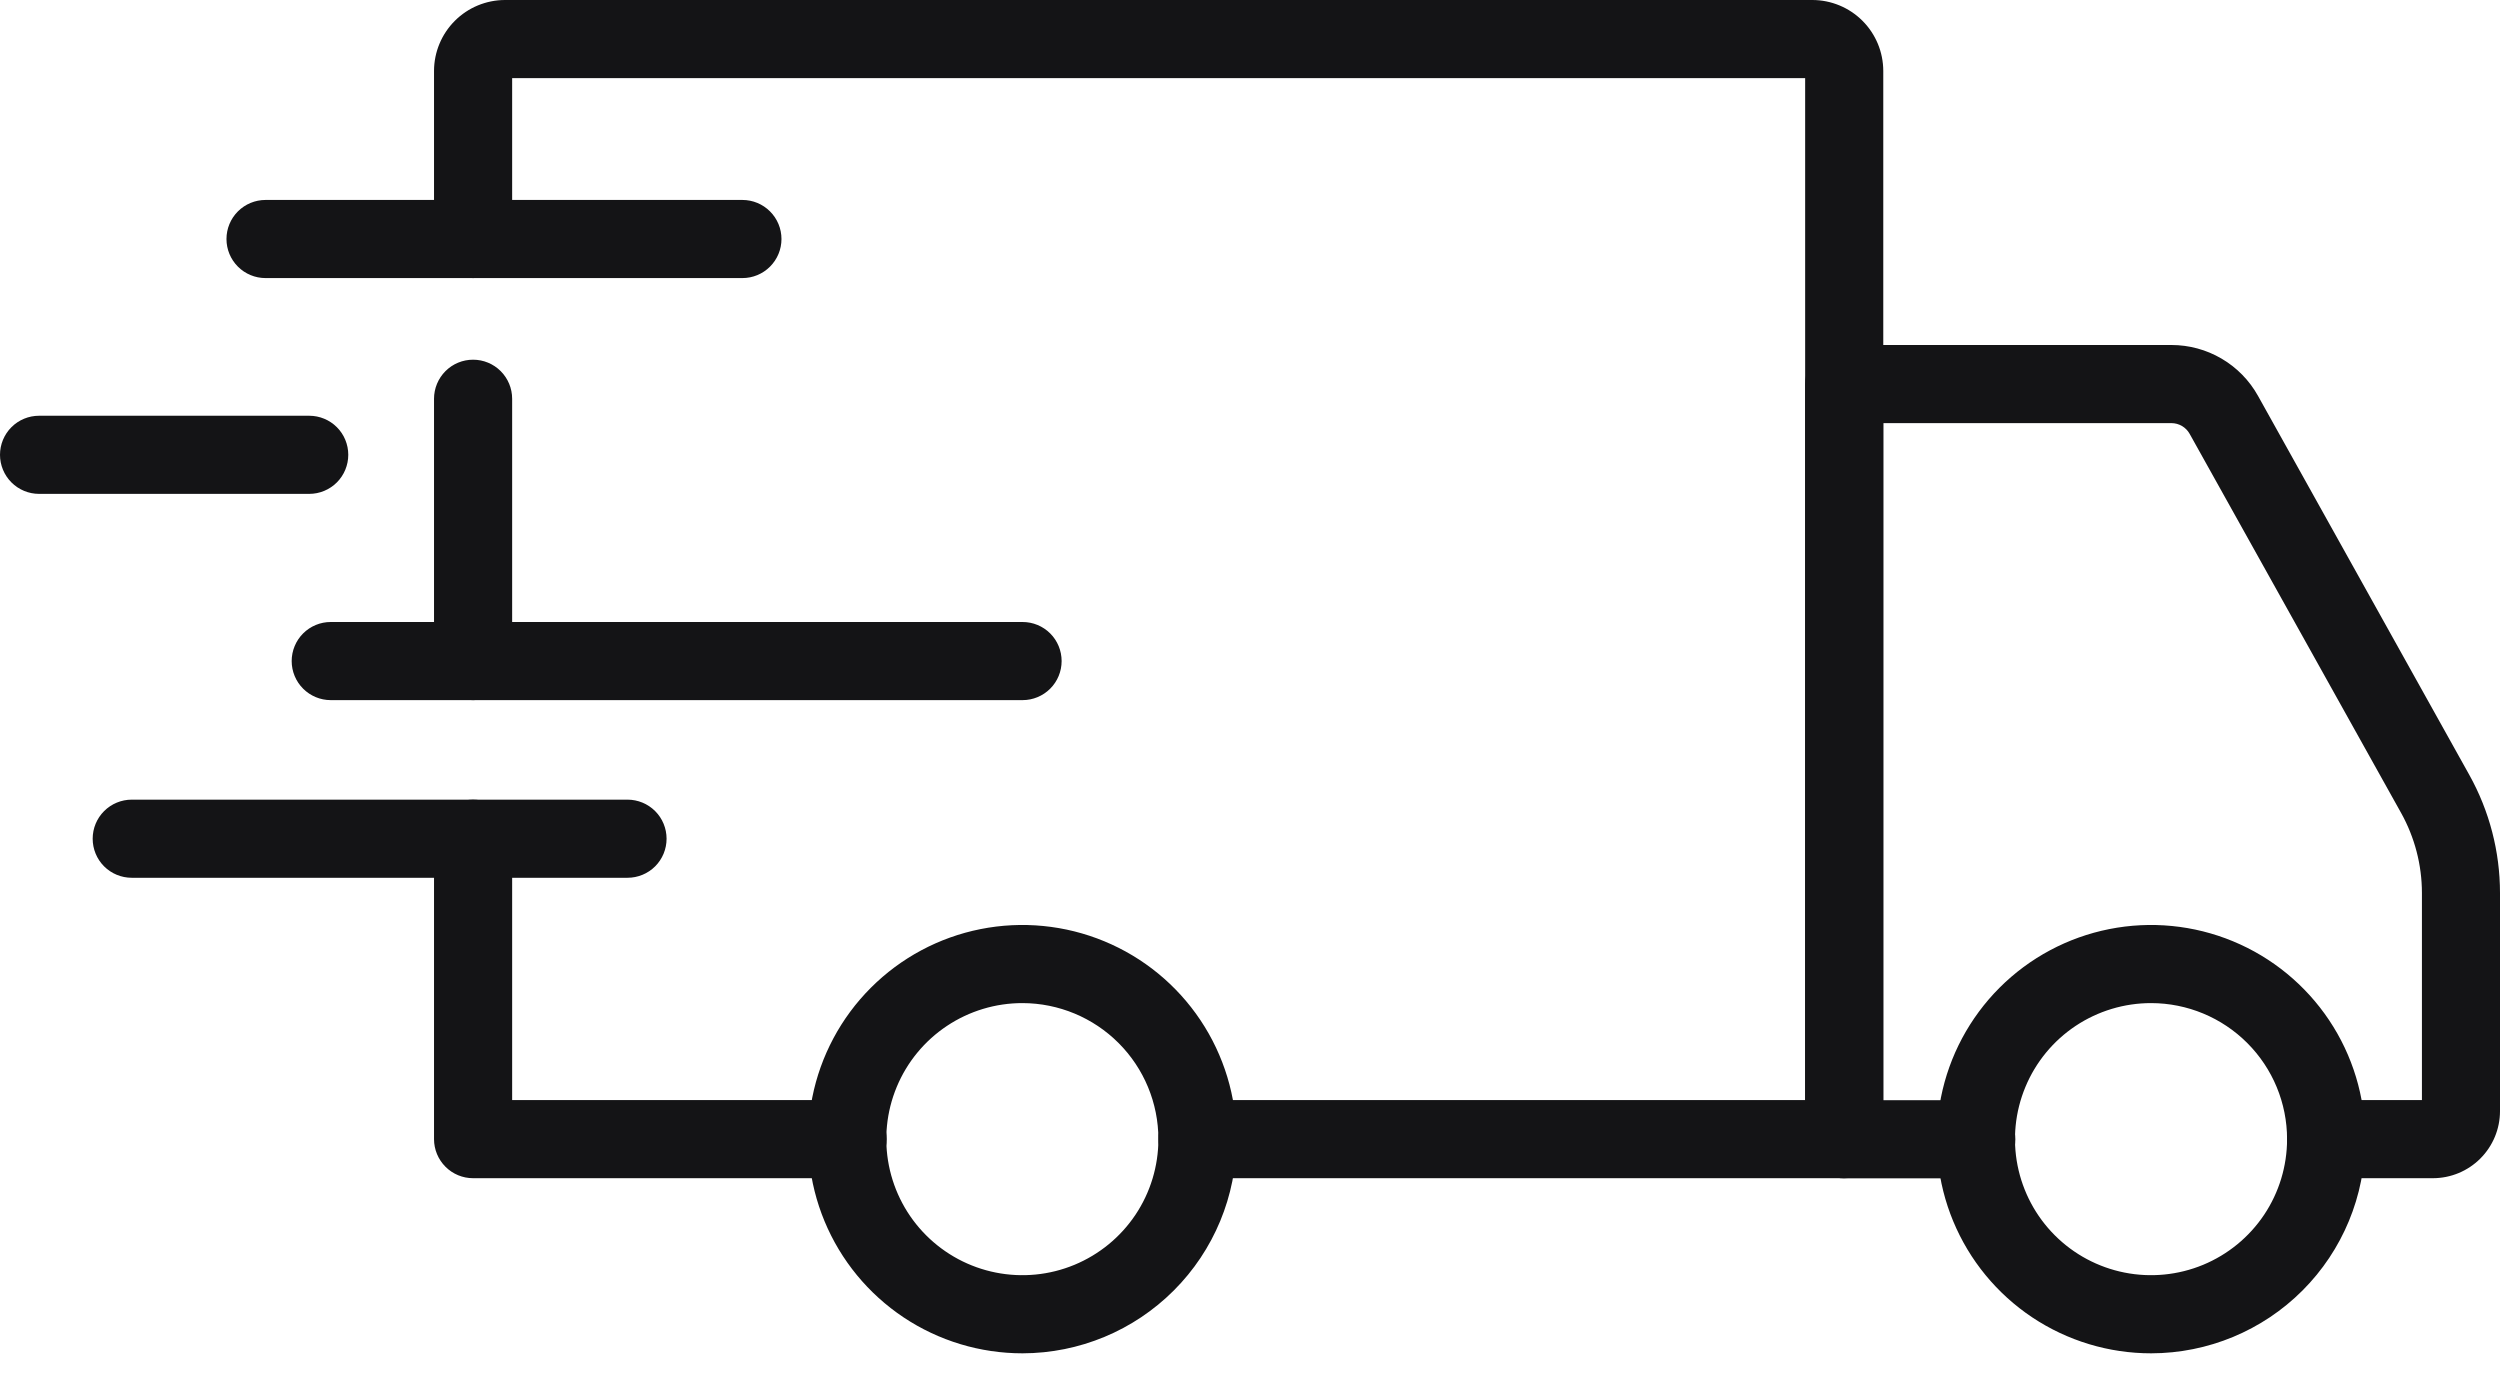
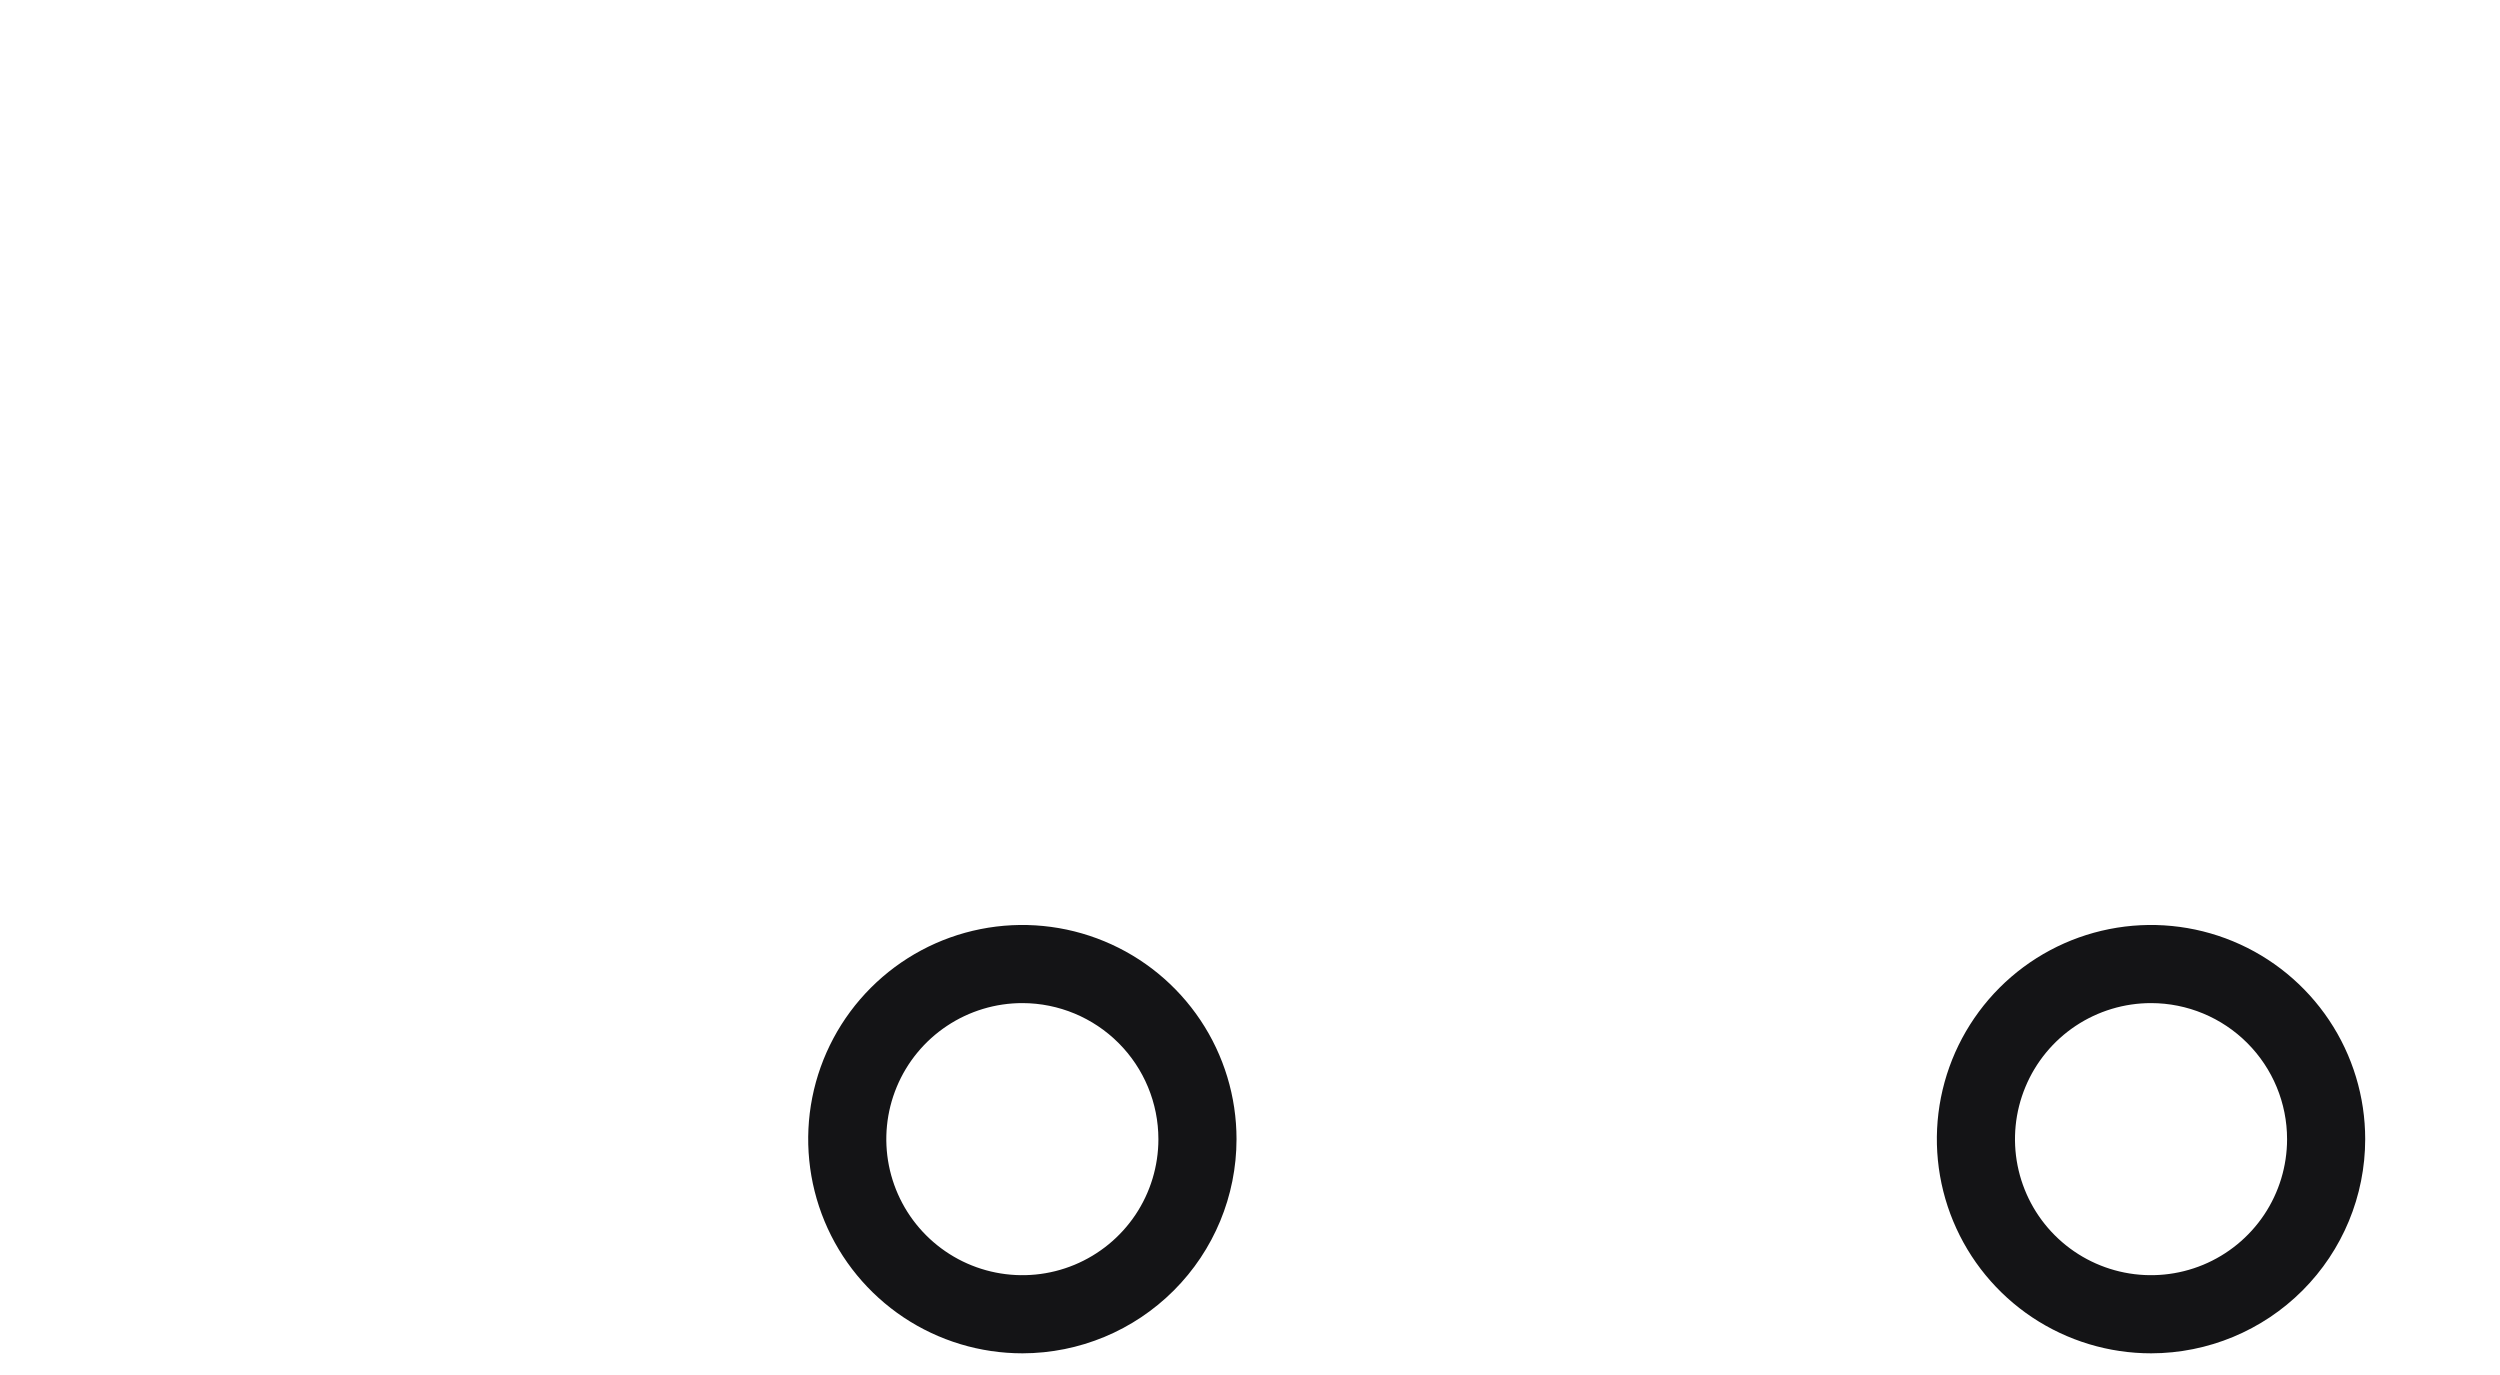
<svg xmlns="http://www.w3.org/2000/svg" width="100" height="55" viewBox="0 0 100 55" fill="none">
  <g id="Group 86">
    <path id="Vector" d="M86.047 54.133C84.353 54.134 82.696 53.632 81.286 52.692C79.877 51.751 78.778 50.414 78.128 48.848C77.479 47.283 77.308 45.56 77.638 43.898C77.968 42.236 78.784 40.709 79.981 39.51C81.179 38.311 82.706 37.495 84.368 37.164C86.03 36.833 87.752 37.002 89.318 37.65C90.884 38.298 92.222 39.397 93.164 40.806C94.106 42.214 94.608 43.871 94.608 45.566C94.607 47.836 93.705 50.014 92.1 51.62C90.495 53.226 88.318 54.13 86.047 54.133ZM86.047 40.124C84.971 40.123 83.918 40.441 83.022 41.038C82.127 41.635 81.428 42.485 81.016 43.479C80.603 44.473 80.494 45.567 80.703 46.623C80.913 47.679 81.43 48.65 82.191 49.411C82.952 50.173 83.922 50.692 84.977 50.902C86.033 51.113 87.128 51.005 88.122 50.594C89.117 50.182 89.967 49.485 90.566 48.59C91.164 47.694 91.483 46.642 91.483 45.566C91.483 44.124 90.91 42.741 89.891 41.721C88.872 40.7 87.49 40.126 86.047 40.124ZM40.903 54.133C39.208 54.134 37.551 53.633 36.141 52.693C34.731 51.752 33.632 50.415 32.982 48.85C32.333 47.285 32.162 45.562 32.491 43.899C32.821 42.237 33.636 40.71 34.834 39.511C36.032 38.312 37.558 37.495 39.22 37.164C40.882 36.833 42.605 37.002 44.171 37.65C45.737 38.298 47.075 39.396 48.017 40.805C48.959 42.214 49.461 43.871 49.461 45.566C49.46 47.836 48.558 50.013 46.953 51.618C45.349 53.224 43.173 54.129 40.903 54.133ZM40.903 40.124C39.826 40.122 38.773 40.44 37.877 41.037C36.981 41.634 36.282 42.483 35.869 43.477C35.456 44.472 35.347 45.566 35.556 46.622C35.765 47.678 36.283 48.649 37.044 49.411C37.804 50.172 38.774 50.692 39.83 50.902C40.886 51.113 41.98 51.006 42.975 50.594C43.97 50.182 44.82 49.485 45.419 48.59C46.017 47.695 46.336 46.642 46.336 45.566C46.335 44.124 45.763 42.742 44.744 41.722C43.726 40.702 42.344 40.127 40.903 40.124Z" fill="#141416" />
-     <path id="Vector_2" d="M97.319 47.128H93.046C92.631 47.128 92.234 46.964 91.941 46.67C91.648 46.377 91.483 45.98 91.483 45.566C91.483 45.151 91.648 44.754 91.941 44.461C92.234 44.168 92.631 44.003 93.046 44.003H96.877V35.717C96.876 34.597 96.589 33.496 96.044 32.517L87.585 17.352C87.513 17.223 87.407 17.115 87.28 17.04C87.152 16.965 87.006 16.925 86.858 16.925H75.331V44.009H79.052C79.466 44.009 79.864 44.174 80.157 44.467C80.45 44.76 80.614 45.157 80.614 45.572C80.614 45.986 80.45 46.384 80.157 46.677C79.864 46.97 79.466 47.134 79.052 47.134H73.768C73.354 47.134 72.956 46.97 72.663 46.677C72.37 46.384 72.206 45.986 72.206 45.572V15.363C72.206 14.948 72.37 14.551 72.663 14.258C72.956 13.965 73.354 13.8 73.768 13.8H86.858C87.563 13.8 88.255 13.988 88.863 14.345C89.471 14.701 89.973 15.214 90.317 15.829L98.773 30.997C99.577 32.44 99.999 34.065 100 35.717V44.447C99.999 45.158 99.716 45.839 99.213 46.342C98.711 46.844 98.03 47.127 97.319 47.128ZM33.905 47.128H18.923C18.509 47.128 18.111 46.964 17.819 46.67C17.526 46.377 17.361 45.98 17.361 45.566V33.549C17.361 33.134 17.526 32.737 17.819 32.444C18.111 32.151 18.509 31.986 18.923 31.986C19.338 31.986 19.735 32.151 20.028 32.444C20.321 32.737 20.486 33.134 20.486 33.549V44.003H33.905C34.319 44.003 34.717 44.168 35.01 44.461C35.303 44.754 35.468 45.151 35.468 45.566C35.468 45.98 35.303 46.377 35.01 46.67C34.717 46.964 34.319 47.128 33.905 47.128ZM18.923 28.005C18.509 28.005 18.111 27.84 17.819 27.547C17.526 27.254 17.361 26.857 17.361 26.442V15.95C17.361 15.536 17.526 15.139 17.819 14.845C18.111 14.552 18.509 14.388 18.923 14.388C19.338 14.388 19.735 14.552 20.028 14.845C20.321 15.139 20.486 15.536 20.486 15.95V26.448C20.484 26.862 20.319 27.258 20.026 27.549C19.733 27.841 19.337 28.005 18.923 28.005Z" fill="#141416" />
-     <path id="Vector_3" d="M73.768 47.128H47.899C47.485 47.128 47.087 46.963 46.794 46.67C46.501 46.377 46.337 45.98 46.337 45.566C46.337 45.151 46.501 44.754 46.794 44.461C47.087 44.168 47.485 44.003 47.899 44.003H72.206V3.125H20.486V9.561C20.486 9.975 20.321 10.373 20.028 10.665C19.735 10.959 19.338 11.123 18.924 11.123C18.509 11.123 18.112 10.959 17.819 10.665C17.526 10.373 17.361 9.975 17.361 9.561V2.838C17.362 2.085 17.662 1.364 18.194 0.832C18.726 0.3 19.448 0.001 20.201 0H72.493C73.246 0.001 73.967 0.3 74.499 0.832C75.031 1.364 75.33 2.085 75.331 2.838V45.566C75.331 45.98 75.166 46.377 74.873 46.67C74.58 46.963 74.183 47.128 73.768 47.128ZM25.101 35.111H5.269C4.855 35.111 4.457 34.947 4.164 34.654C3.871 34.361 3.707 33.963 3.707 33.549C3.707 33.134 3.871 32.737 4.164 32.444C4.457 32.151 4.855 31.986 5.269 31.986H25.101C25.515 31.986 25.913 32.151 26.206 32.444C26.499 32.737 26.663 33.134 26.663 33.549C26.663 33.963 26.499 34.361 26.206 34.654C25.913 34.947 25.515 35.111 25.101 35.111Z" fill="#141416" />
-     <path id="Vector_4" d="M40.903 28.005H13.229C12.815 28.005 12.418 27.84 12.125 27.547C11.832 27.254 11.667 26.857 11.667 26.442C11.667 26.028 11.832 25.63 12.125 25.337C12.418 25.044 12.815 24.88 13.229 24.88H40.903C41.317 24.88 41.715 25.044 42.008 25.337C42.301 25.63 42.465 26.028 42.465 26.442C42.465 26.857 42.301 27.254 42.008 27.547C41.715 27.84 41.317 28.005 40.903 28.005ZM12.369 19.755H1.563C1.148 19.755 0.751 19.59 0.458 19.297C0.165 19.004 0 18.606 0 18.192C0 17.778 0.165 17.38 0.458 17.087C0.751 16.794 1.148 16.63 1.563 16.63H12.369C12.783 16.63 13.181 16.794 13.474 17.087C13.767 17.38 13.931 17.778 13.931 18.192C13.931 18.606 13.767 19.004 13.474 19.297C13.181 19.59 12.783 19.755 12.369 19.755ZM29.697 11.123H10.621C10.207 11.123 9.809 10.959 9.516 10.665C9.223 10.372 9.059 9.975 9.059 9.561C9.059 9.146 9.223 8.749 9.516 8.456C9.809 8.163 10.207 7.998 10.621 7.998H29.697C30.111 7.998 30.508 8.163 30.801 8.456C31.094 8.749 31.259 9.146 31.259 9.561C31.259 9.975 31.094 10.372 30.801 10.665C30.508 10.959 30.111 11.123 29.697 11.123Z" fill="#141416" />
  </g>
</svg>